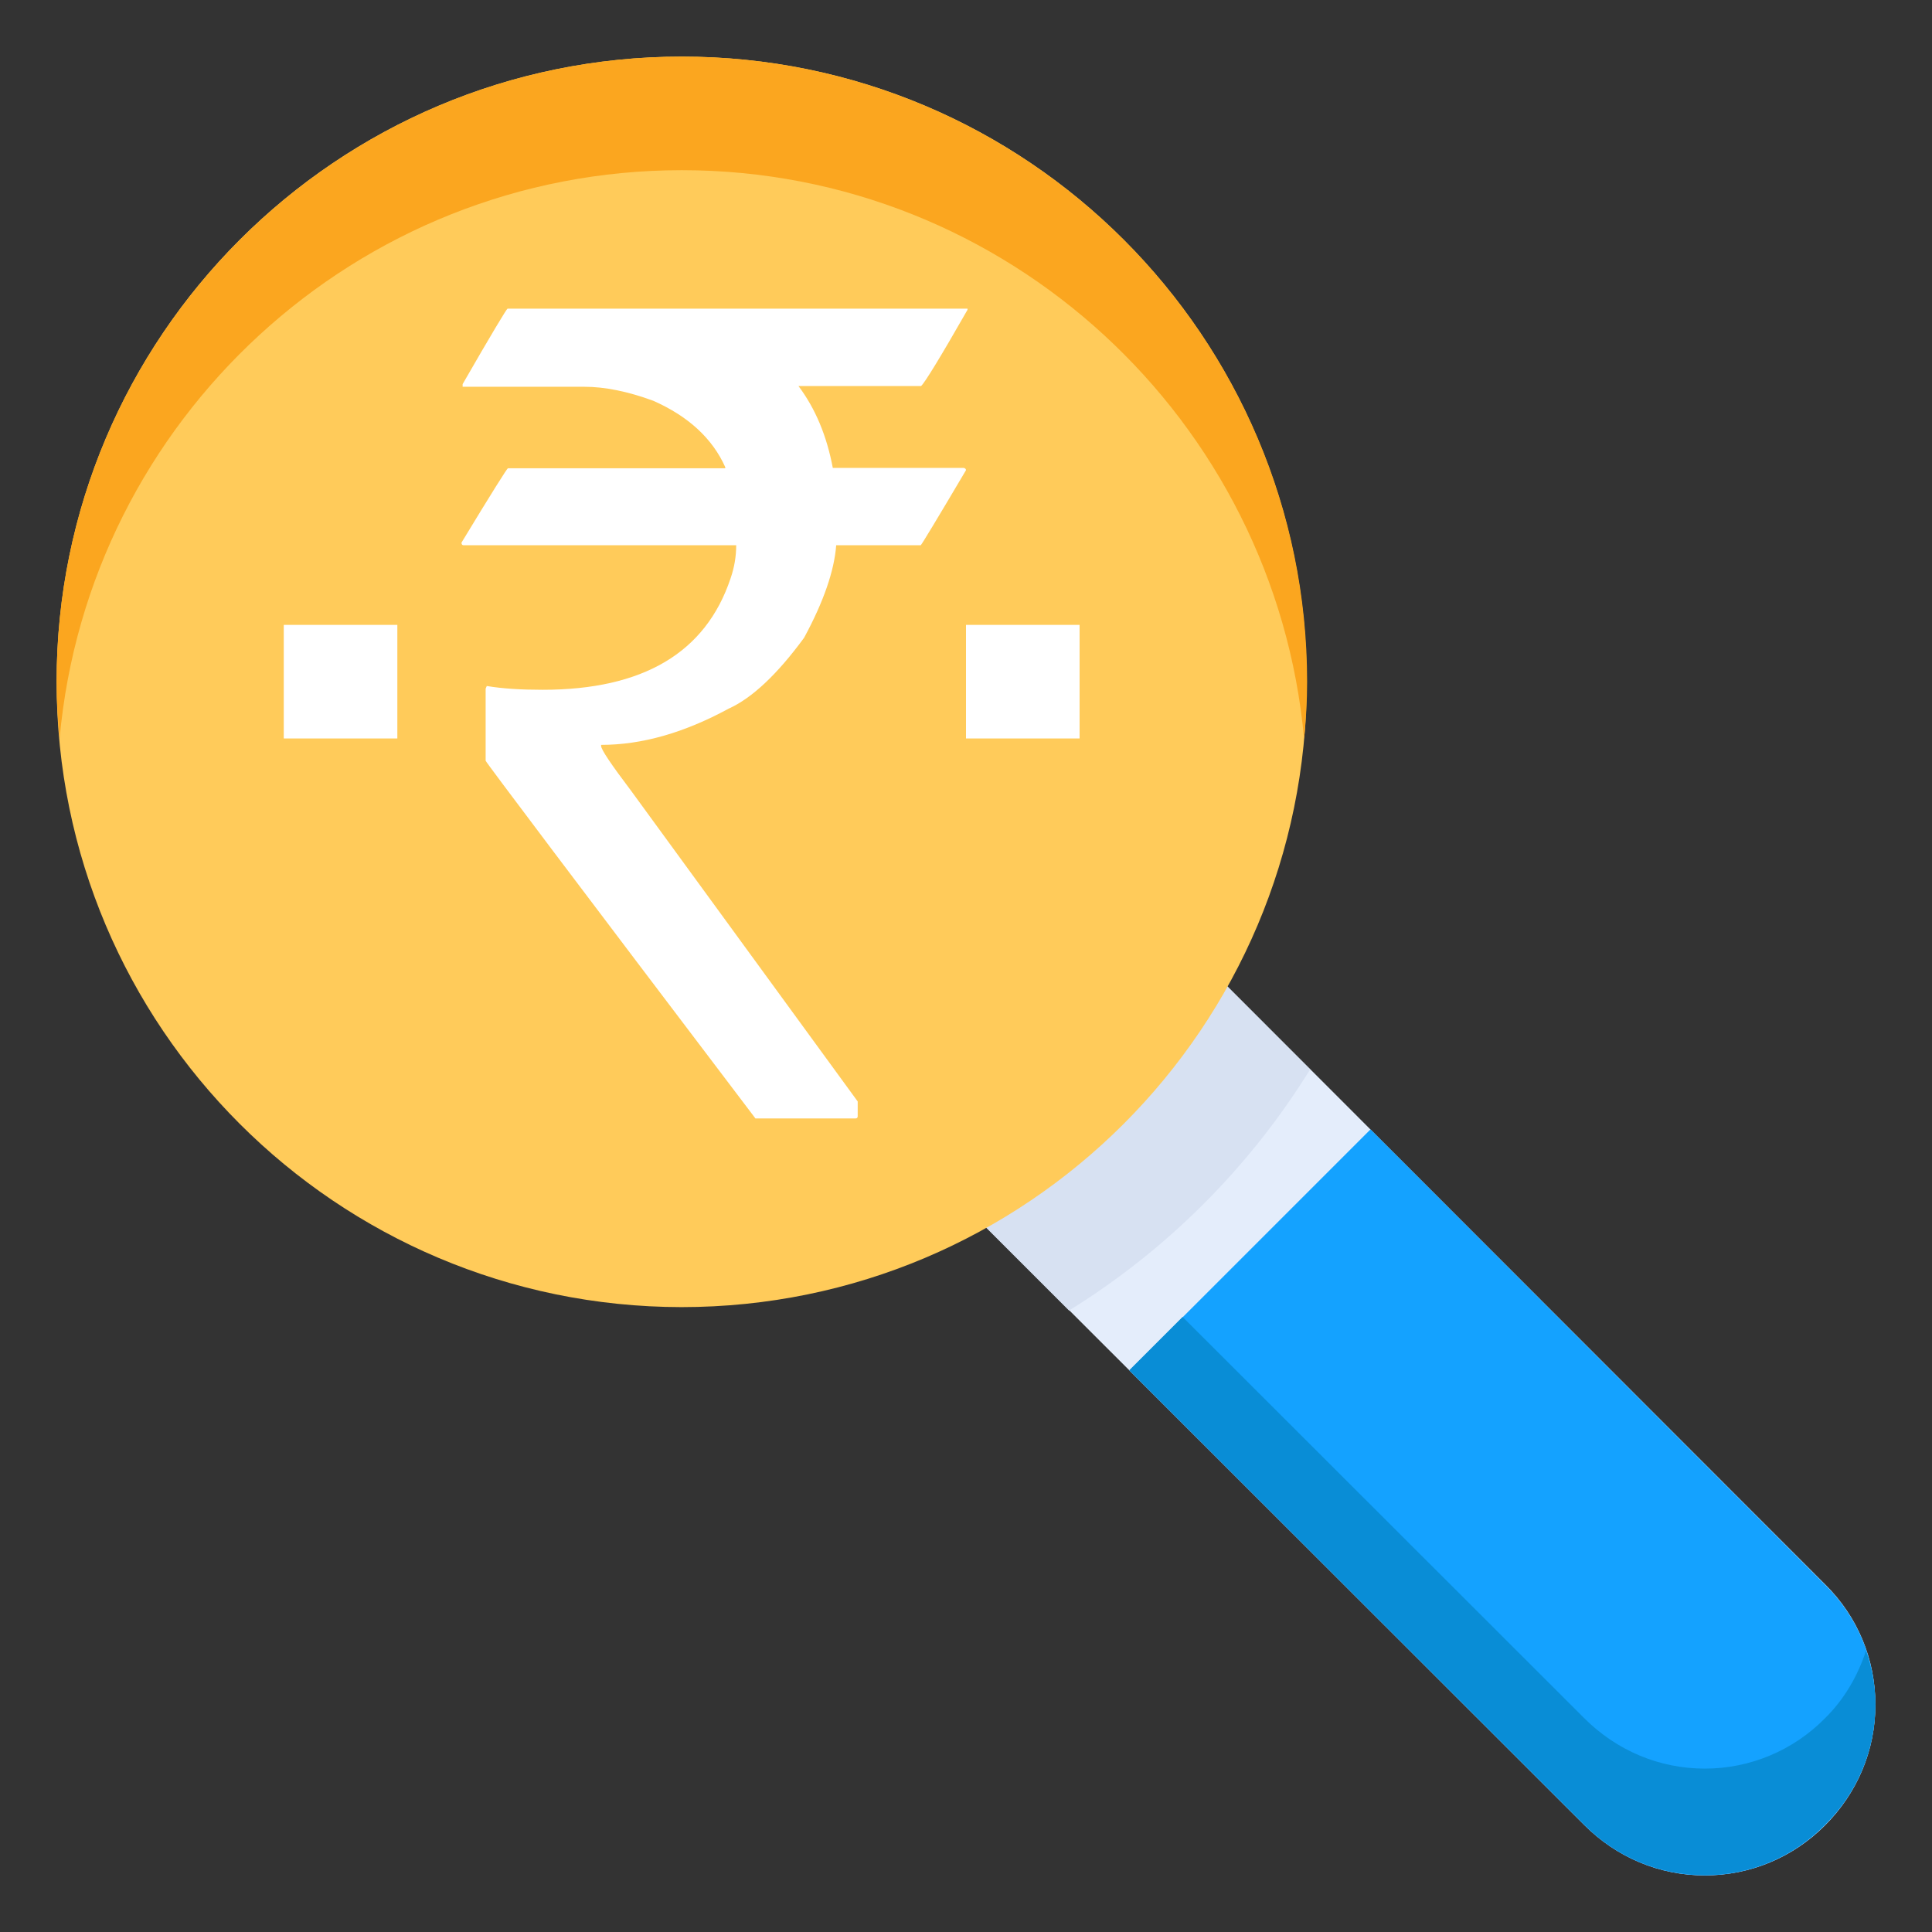
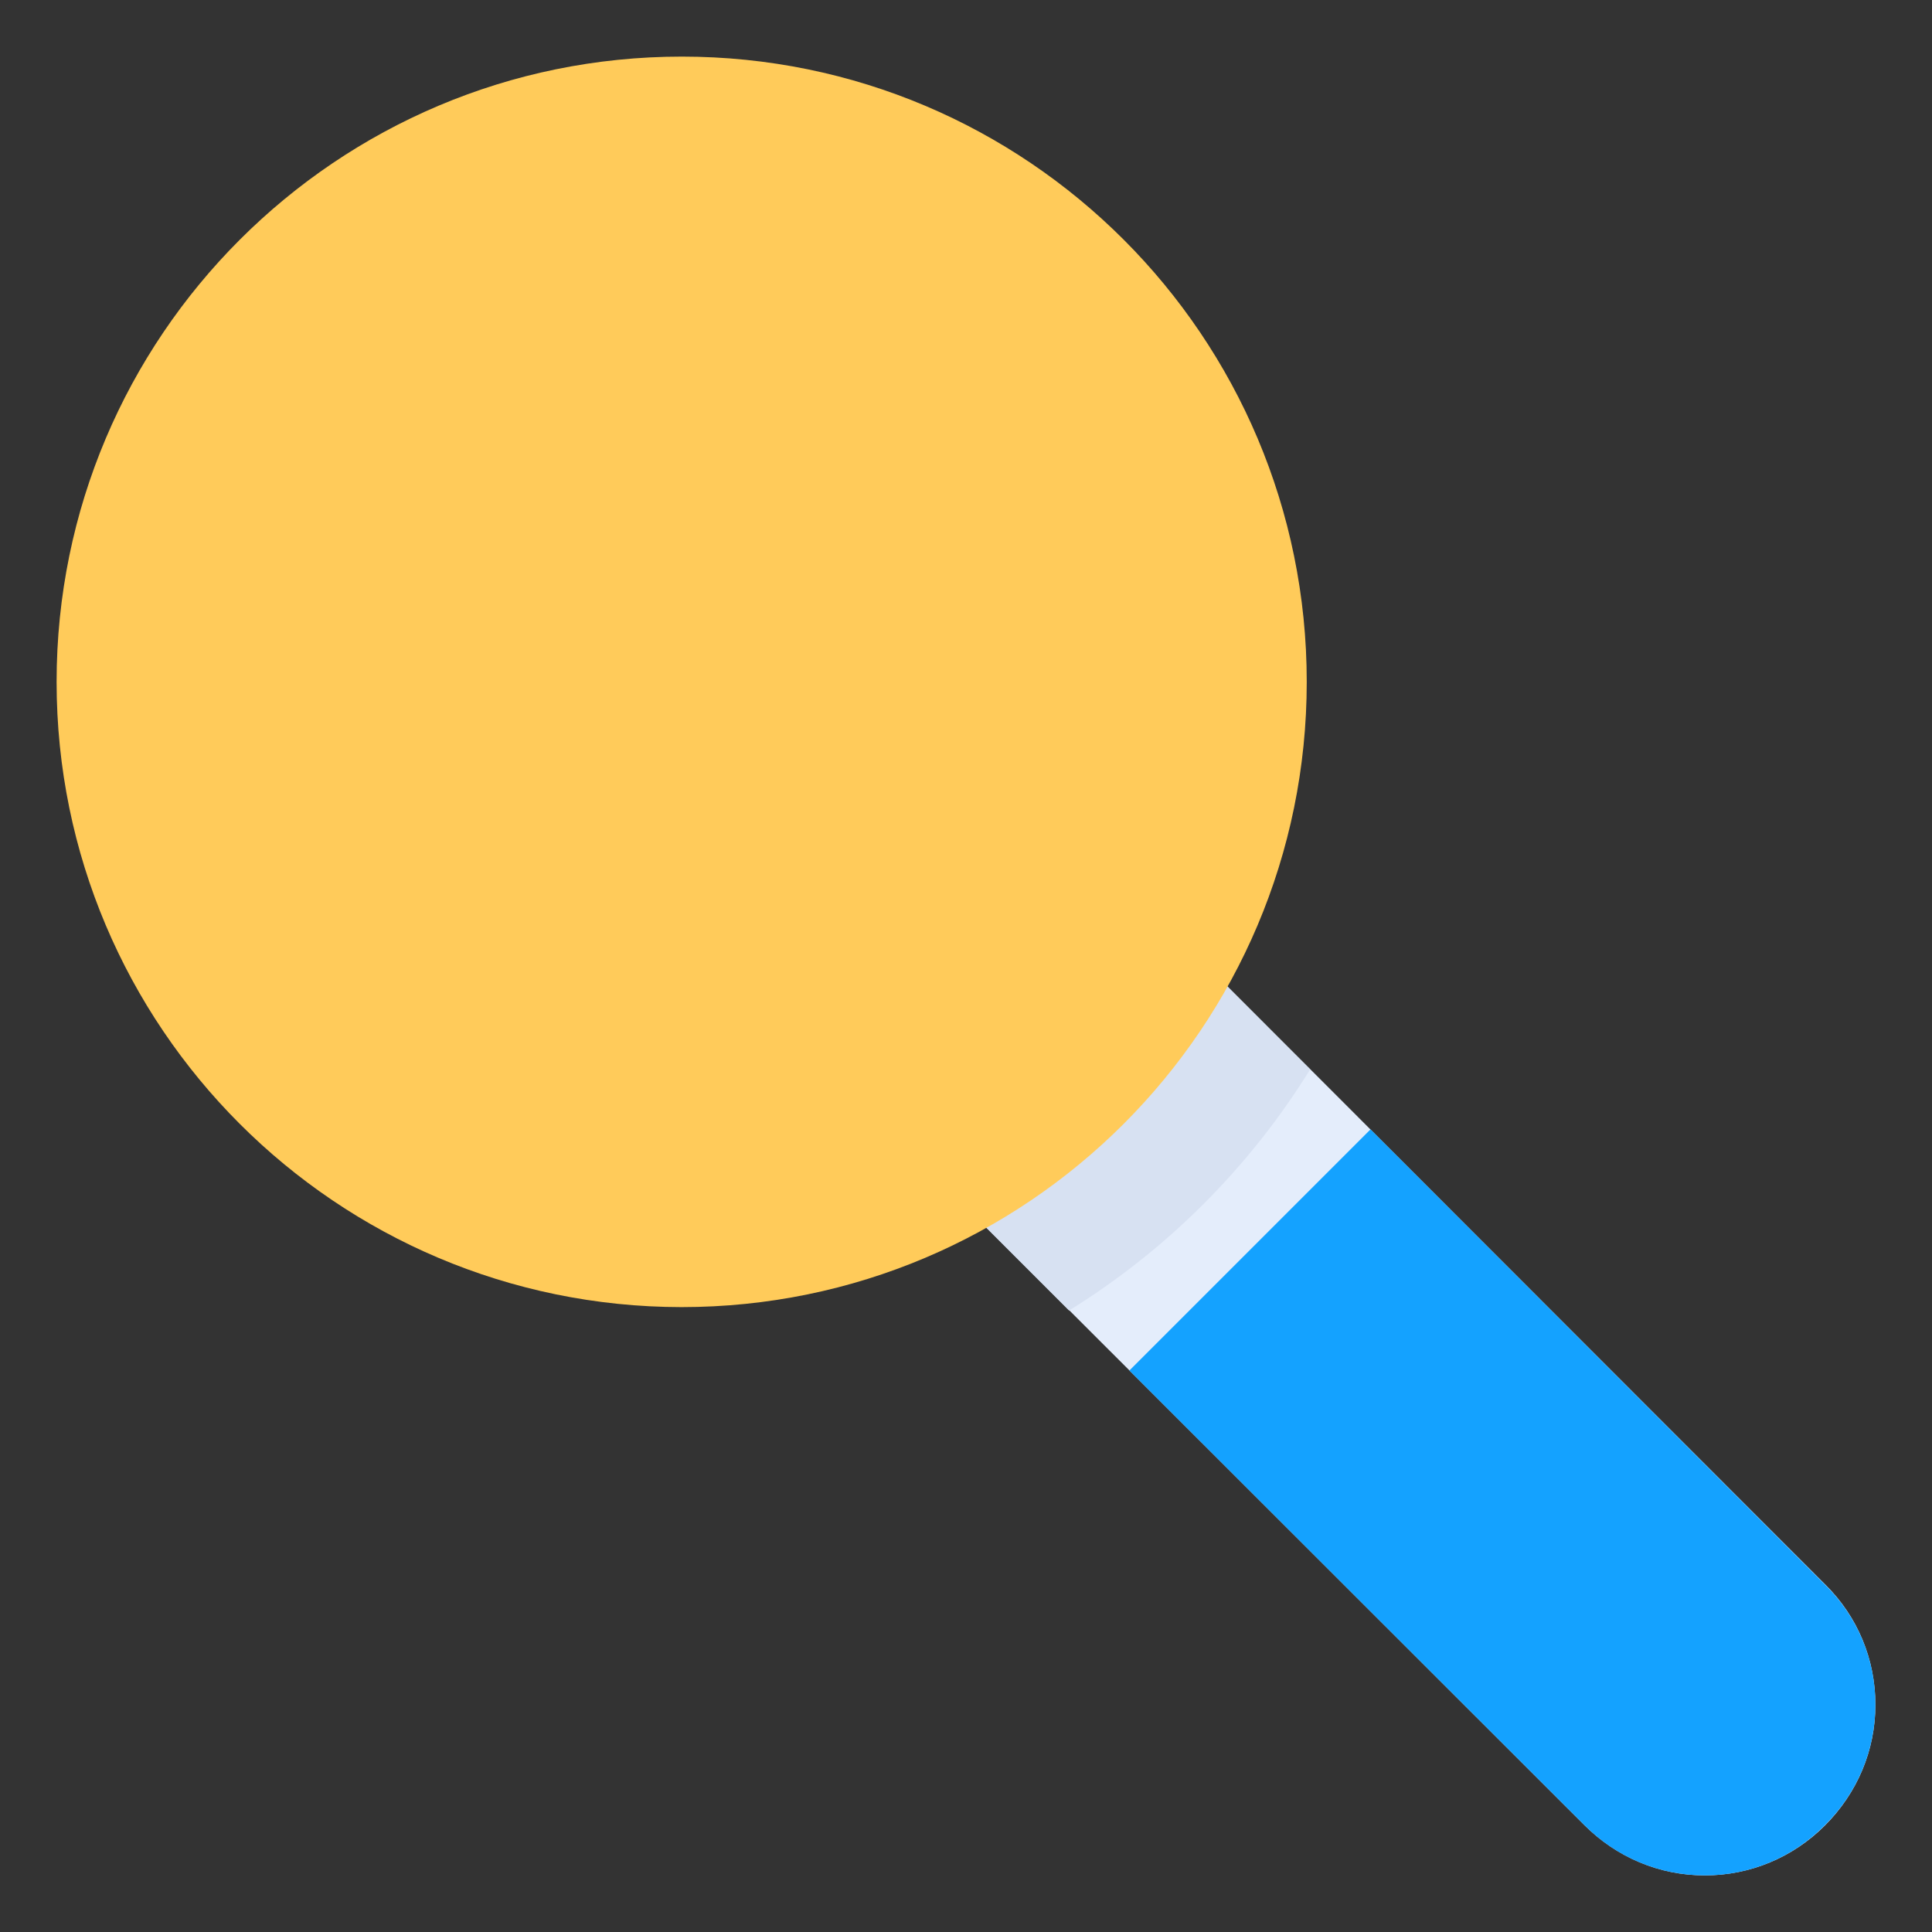
<svg xmlns="http://www.w3.org/2000/svg" version="1.1" id="Layer_1" x="0px" y="0px" viewBox="-49 141 512 512" style="enable-background:new -49 141 512 512;" xml:space="preserve">
  <rect x="-49" y="141" width="512" height="512" fill="#333333" stroke="none" />
  <style type="text/css">
	.st0{fill:#E4EDFB;}
	.st1{fill:#14A2FF;}
	.st2{fill:#D7E1F2;}
	.st3{fill:#FFCB5A;}
	.st4{fill:#FFFFFF;}
	.st5{fill:#FBA61F;}
	.st6{fill:#098DD6;}
</style>
  <path class="st0" d="M402.8,638c-12.1,0-23.4-4.8-32-13.4L193.4,447.3l63.9-63.9l177.4,177.5c8.6,8.5,13.3,19.8,13.3,31.9  s-4.8,23.4-13.4,32C426.2,633.2,414.9,638,402.8,638z" />
  <path class="st1" d="M434.6,560.9L314.2,440.3l-63.9,63.9l120.5,120.4c8.5,8.6,19.9,13.4,32,13.4c12.1,0,23.4-4.8,31.8-13.3  c8.6-8.5,13.4-19.9,13.4-32C448,580.7,443.2,569.3,434.6,560.9z" />
  <path class="st2" d="M298.2,424.4c-16,25.9-38,47.9-63.9,63.9l-41-41l63.9-63.9L298.2,424.4z" />
  <path class="st3" d="M297.3,321.7c0,91.5-74.2,165.7-165.7,165.7C40.2,487.3-34,413.2-34,321.7C-34,230.2,40.2,156,131.7,156  C223.2,156,297.3,230.2,297.3,321.7z" />
  <g>
-     <path class="st4" d="M207,306.6h30.1v30.1H207V306.6z" />
-     <path class="st4" d="M26.2,306.6h30.1v30.1H26.2V306.6z" />
-   </g>
-   <path class="st5" d="M131.7,186.1c-86.3,0-157.3,66.3-164.9,150.6c-0.5-5-0.8-10-0.8-15.1C-34,230.3,40.3,156,131.7,156  s165.7,74.3,165.7,165.7c0,5.1-0.3,10.1-0.8,15.1C288.9,252.4,217.9,186.1,131.7,186.1z" />
-   <path class="st6" d="M434.6,596.4c-8.4,8.5-19.8,13.3-31.8,13.3c-12.1,0-23.4-4.8-32-13.4L264.4,490l-14.1,14.1l120.5,120.4  c8.5,8.6,19.9,13.4,32,13.4c12.1,0,23.4-4.8,31.8-13.3c8.6-8.5,13.4-19.9,13.4-32c0-4.9-1-9.6-2.5-14.1  C443.3,585.2,439.7,591.4,434.6,596.4z" />
+     </g>
  <g>
-     <path class="st4" d="M85.5,222.8h121.9v0.3c-7.2,12.6-11.3,19.3-12.3,20.2h-32.5c4.5,6,7.5,13.2,9.1,21.7h34.7   c0.4,0.1,0.6,0.3,0.6,0.6c-7.8,13.2-11.8,19.8-12,19.9h-22.4c-0.5,6.7-3.3,14.9-8.5,24.5c-7.1,9.7-13.8,16-20,18.8   c-11.8,6.4-23,9.6-33.8,9.6v0.3c0,0.9,2.6,4.8,7.9,11.8l60.1,82.4v3.9c0,0.4-0.2,0.6-0.6,0.6h-26.5c-47.7-62.9-71.5-94.5-71.5-94.8   v-19.1l0.3-0.7c4.2,0.7,9.1,1,14.8,1c26.6,0,43.2-9.8,49.8-29.5c1-2.9,1.5-5.8,1.5-8.8H73.9c-0.4,0-0.6-0.2-0.6-0.7   c8-13.2,12.1-19.7,12.3-19.7h57.6v-0.3c-3.4-7.6-9.8-13.5-19.1-17.6c-6.8-2.5-12.9-3.7-18.2-3.7H73.6v-0.7   C81.3,229.4,85.3,222.8,85.5,222.8z" />
-   </g>
+     </g>
</svg>